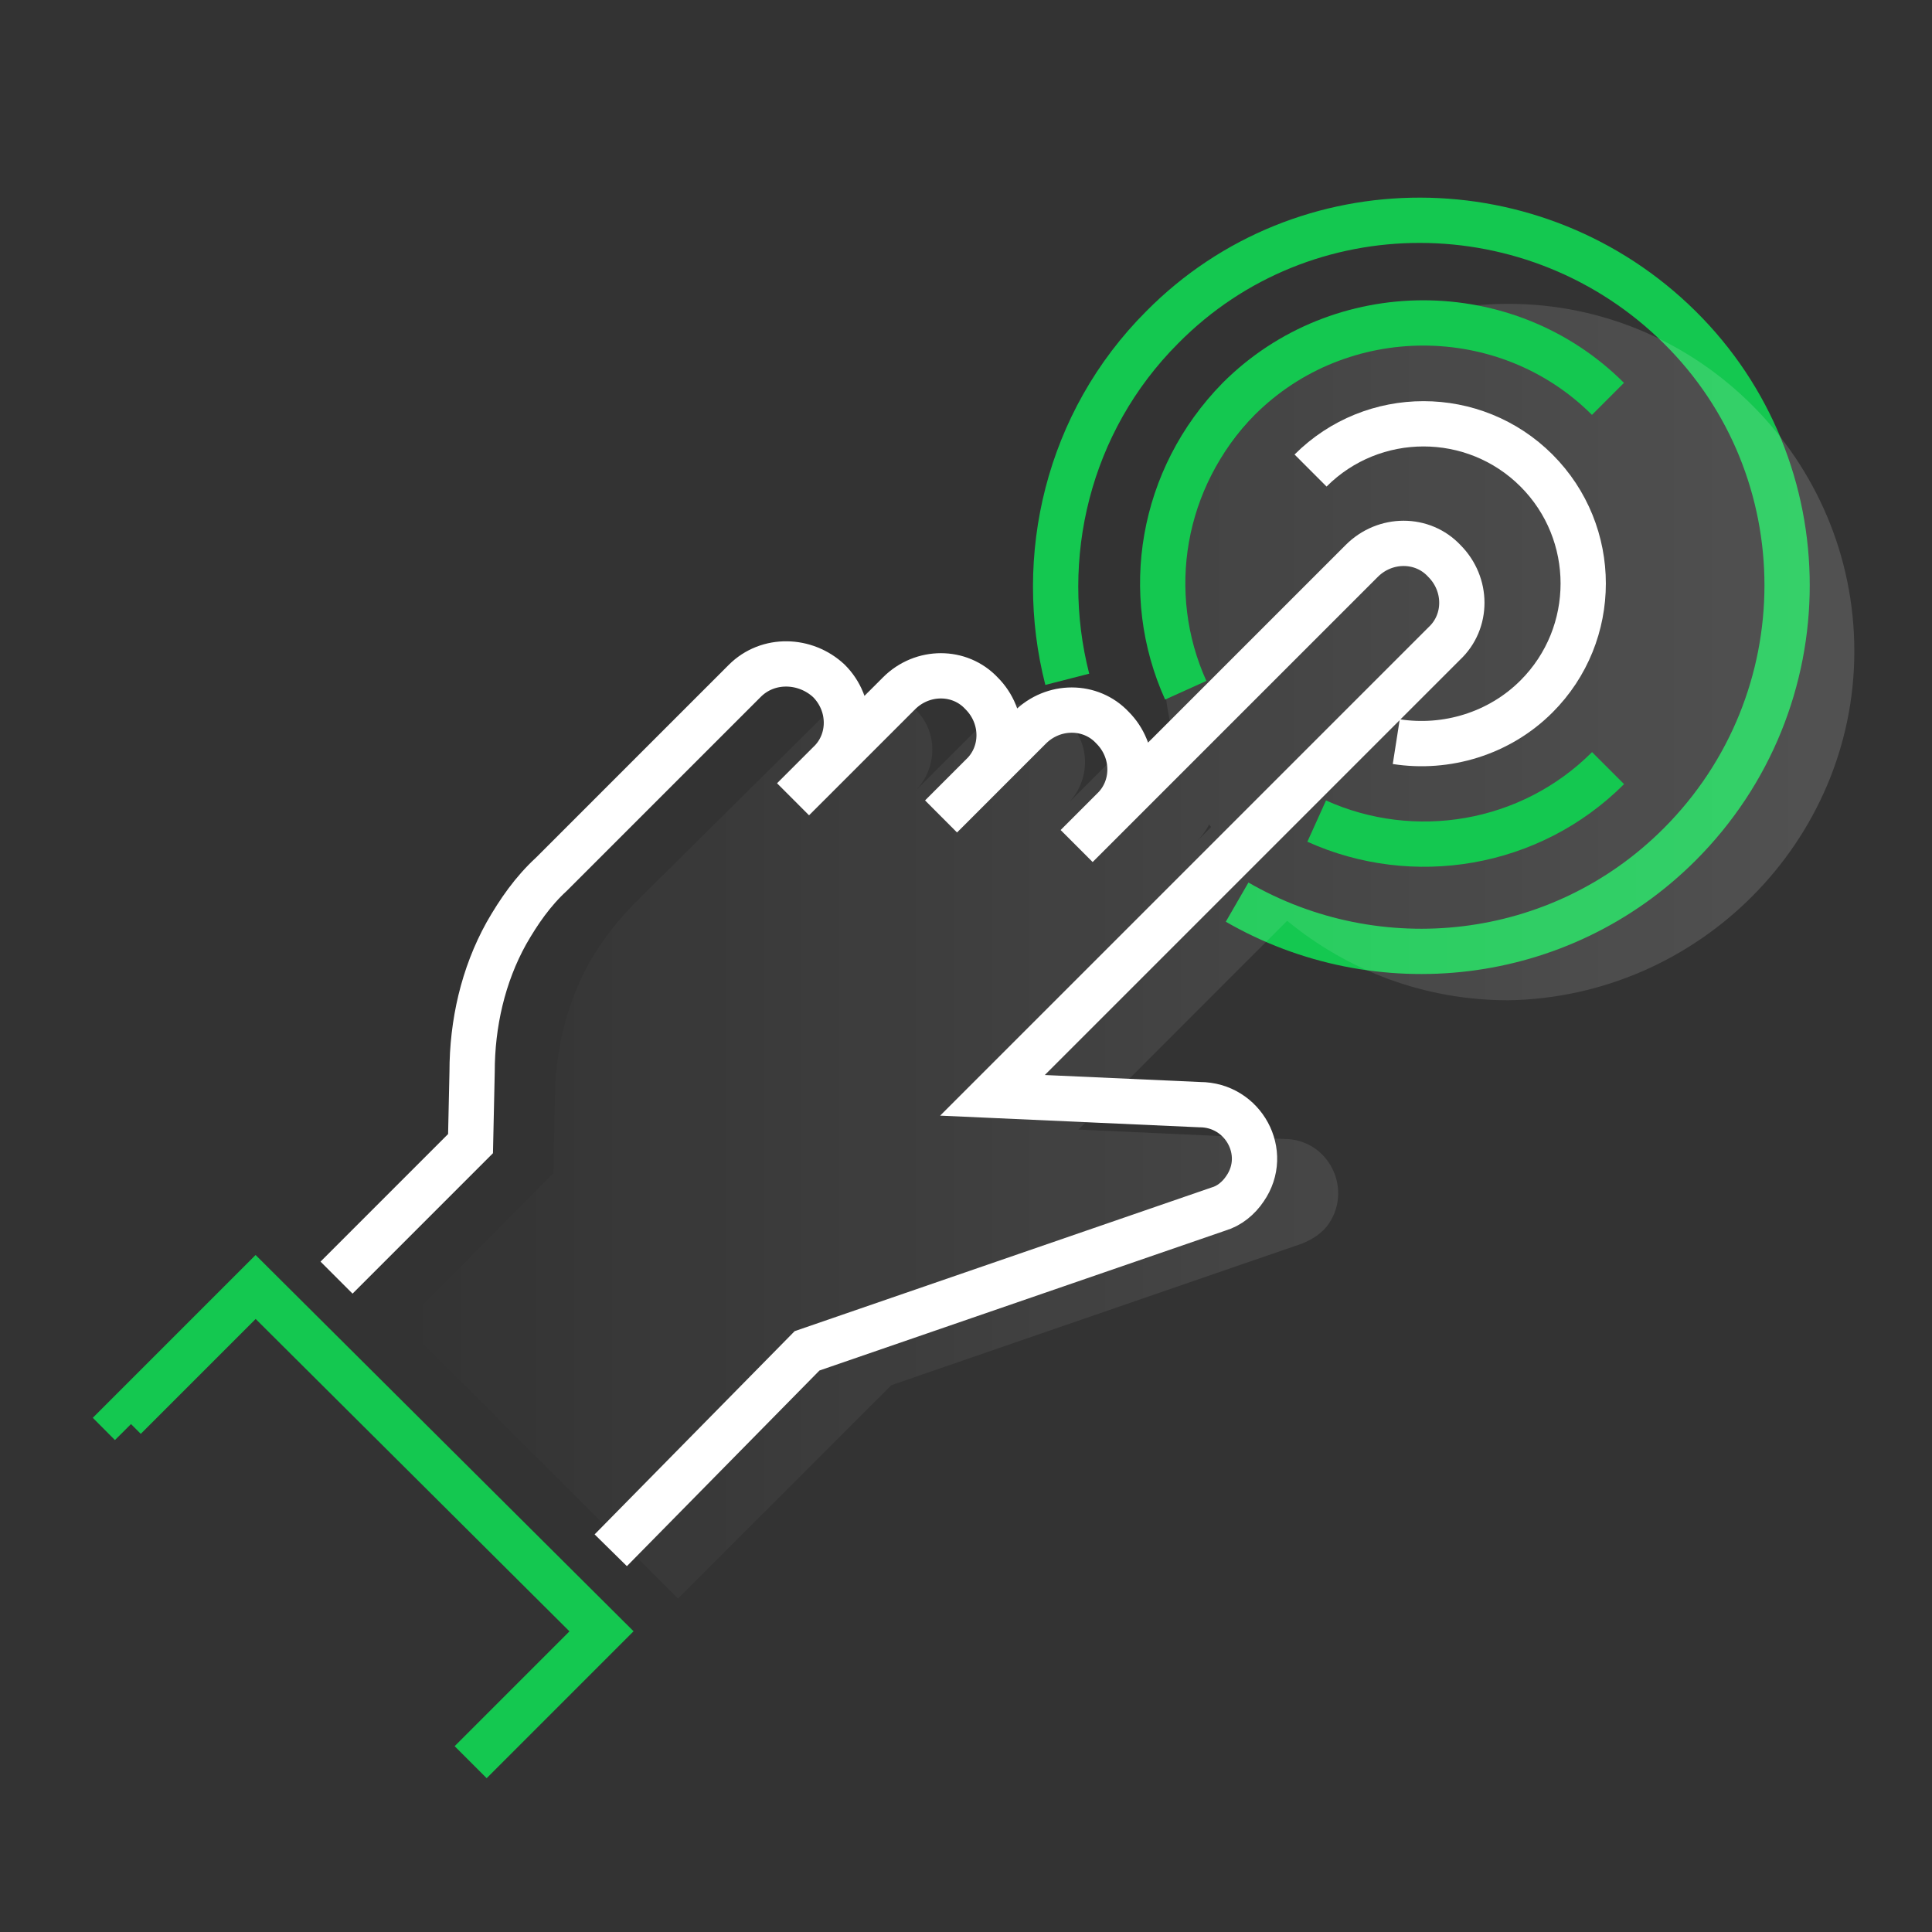
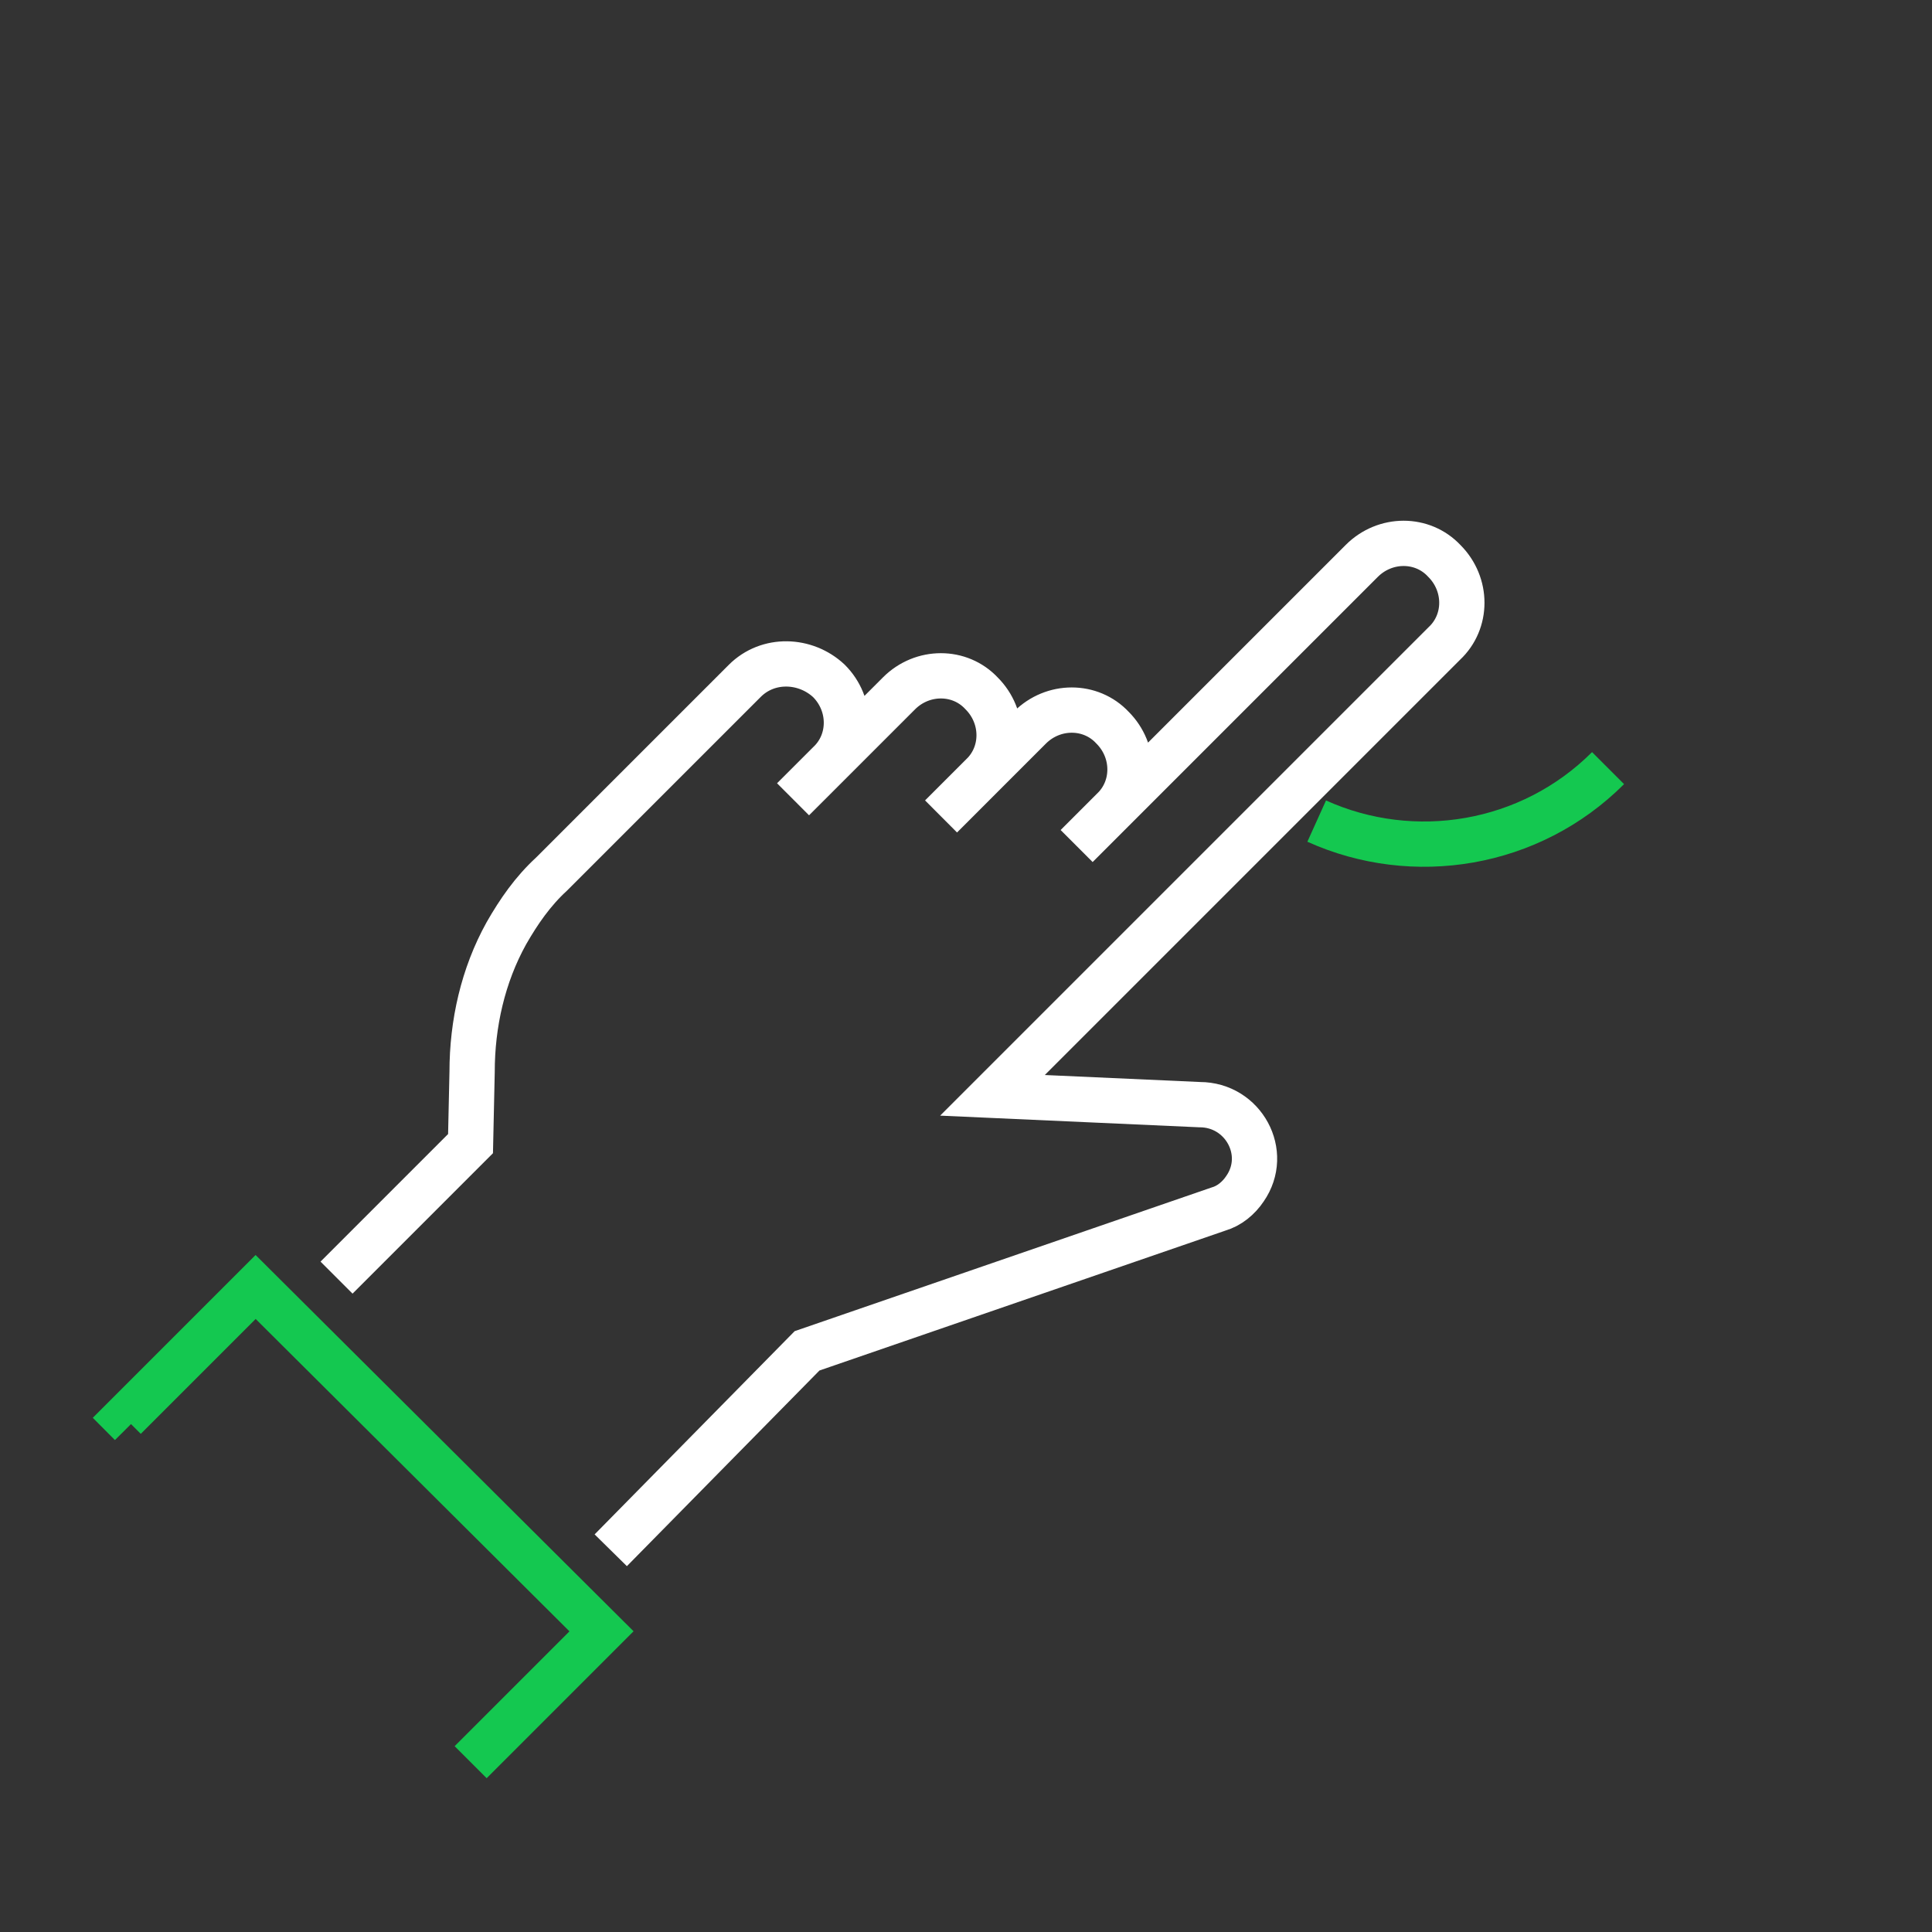
<svg xmlns="http://www.w3.org/2000/svg" width="64" height="64" viewBox="0 0 64 64" fill="none">
  <rect x="0" y="0" width="64" height="64" fill="#333333" stroke="none" />
-   <path d="M40.981 29.884C45.626 32.568 51.665 31.948 55.639 27.974C60.387 23.226 60.387 15.536 55.639 10.839C50.891 6.142 43.2 6.09 38.503 10.839C35.355 13.987 34.323 18.477 35.355 22.503" stroke="#14C850" stroke-width="1.5" stroke-miterlimit="10" />
-   <path d="M49.968 10.065C43.62 10.065 38.511 15.226 38.511 21.523C38.511 22.606 38.665 23.639 38.923 24.619C38.252 24.361 37.427 24.516 36.91 25.084L33.968 28.026L34.175 27.819L35.362 26.632C36.136 25.858 36.136 24.619 35.362 23.897C34.588 23.122 33.349 23.122 32.627 23.897L29.685 26.839L29.117 27.406L30.304 26.219C31.078 25.445 31.078 24.206 30.304 23.484C29.53 22.71 28.291 22.71 27.517 23.484L21.53 29.419L21.014 29.935C20.446 30.503 19.93 31.174 19.517 31.897C18.743 33.29 18.381 34.89 18.381 36.49L18.33 38.864L13.375 43.871L22.459 52.955L29.53 45.884L43.156 41.187C43.517 41.032 43.827 40.826 44.033 40.516C44.807 39.329 43.981 37.729 42.536 37.729L35.723 37.419L42.639 30.503C44.652 32.155 47.181 33.135 49.968 33.135C56.265 33.032 61.427 27.871 61.427 21.574C61.427 15.226 56.265 10.065 49.968 10.065ZM39.646 27.871C39.801 27.716 39.956 27.51 40.059 27.303C40.059 27.355 40.111 27.355 40.111 27.406L38.459 29.058L39.646 27.871Z" fill="url(#paint0_linear_2374_96576)" />
  <path d="M11.148 42.323L15.587 37.884L15.639 35.51C15.639 33.91 16 32.31 16.774 30.916C17.187 30.194 17.652 29.523 18.271 28.955L18.787 28.439L24.671 22.555C25.445 21.781 26.684 21.832 27.458 22.555C28.232 23.329 28.232 24.568 27.458 25.29L26.271 26.477L26.839 25.91L29.781 22.968C30.555 22.194 31.794 22.194 32.516 22.968C33.29 23.742 33.29 24.981 32.516 25.703L31.381 26.839L31.174 27.045L34.116 24.103C34.89 23.329 36.129 23.329 36.852 24.103C37.626 24.877 37.626 26.116 36.852 26.839L35.665 28.026L45.11 18.581C45.884 17.806 47.123 17.806 47.845 18.581C48.619 19.355 48.619 20.593 47.845 21.316L32.877 36.284L39.742 36.593C41.187 36.593 42.065 38.194 41.239 39.381C41.032 39.69 40.723 39.948 40.361 40.052L26.735 44.748L20.232 51.355" stroke="white" stroke-width="1.5" stroke-miterlimit="10" />
  <path d="M53.269 25.445C50.688 28.026 46.817 28.645 43.617 27.2" stroke="#14C850" stroke-width="1.5" stroke-miterlimit="10" />
-   <path d="M39.279 22.865C37.834 19.665 38.453 15.846 41.034 13.213C44.389 9.859 49.911 9.859 53.266 13.213" stroke="#14C850" stroke-width="1.5" stroke-miterlimit="10" />
-   <path d="M43.414 15.587C45.479 13.523 48.833 13.523 50.898 15.587C52.962 17.652 52.962 21.007 50.898 23.071C49.659 24.31 47.904 24.826 46.253 24.568" stroke="white" stroke-width="1.5" stroke-miterlimit="10" />
  <path d="M15.591 58.375L19.926 54.039L8.468 42.633L4.133 46.968L4.339 47.175" stroke="#14C850" stroke-width="1.5" stroke-miterlimit="10" />
  <defs>
    <linearGradient id="paint0_linear_2374_96576" x1="13.359" y1="31.504" x2="61.427" y2="31.504" gradientUnits="userSpaceOnUse">
      <stop stop-color="white" stop-opacity="0" />
      <stop offset="1" stop-color="white" stop-opacity="0.15" />
    </linearGradient>
  </defs>
</svg>